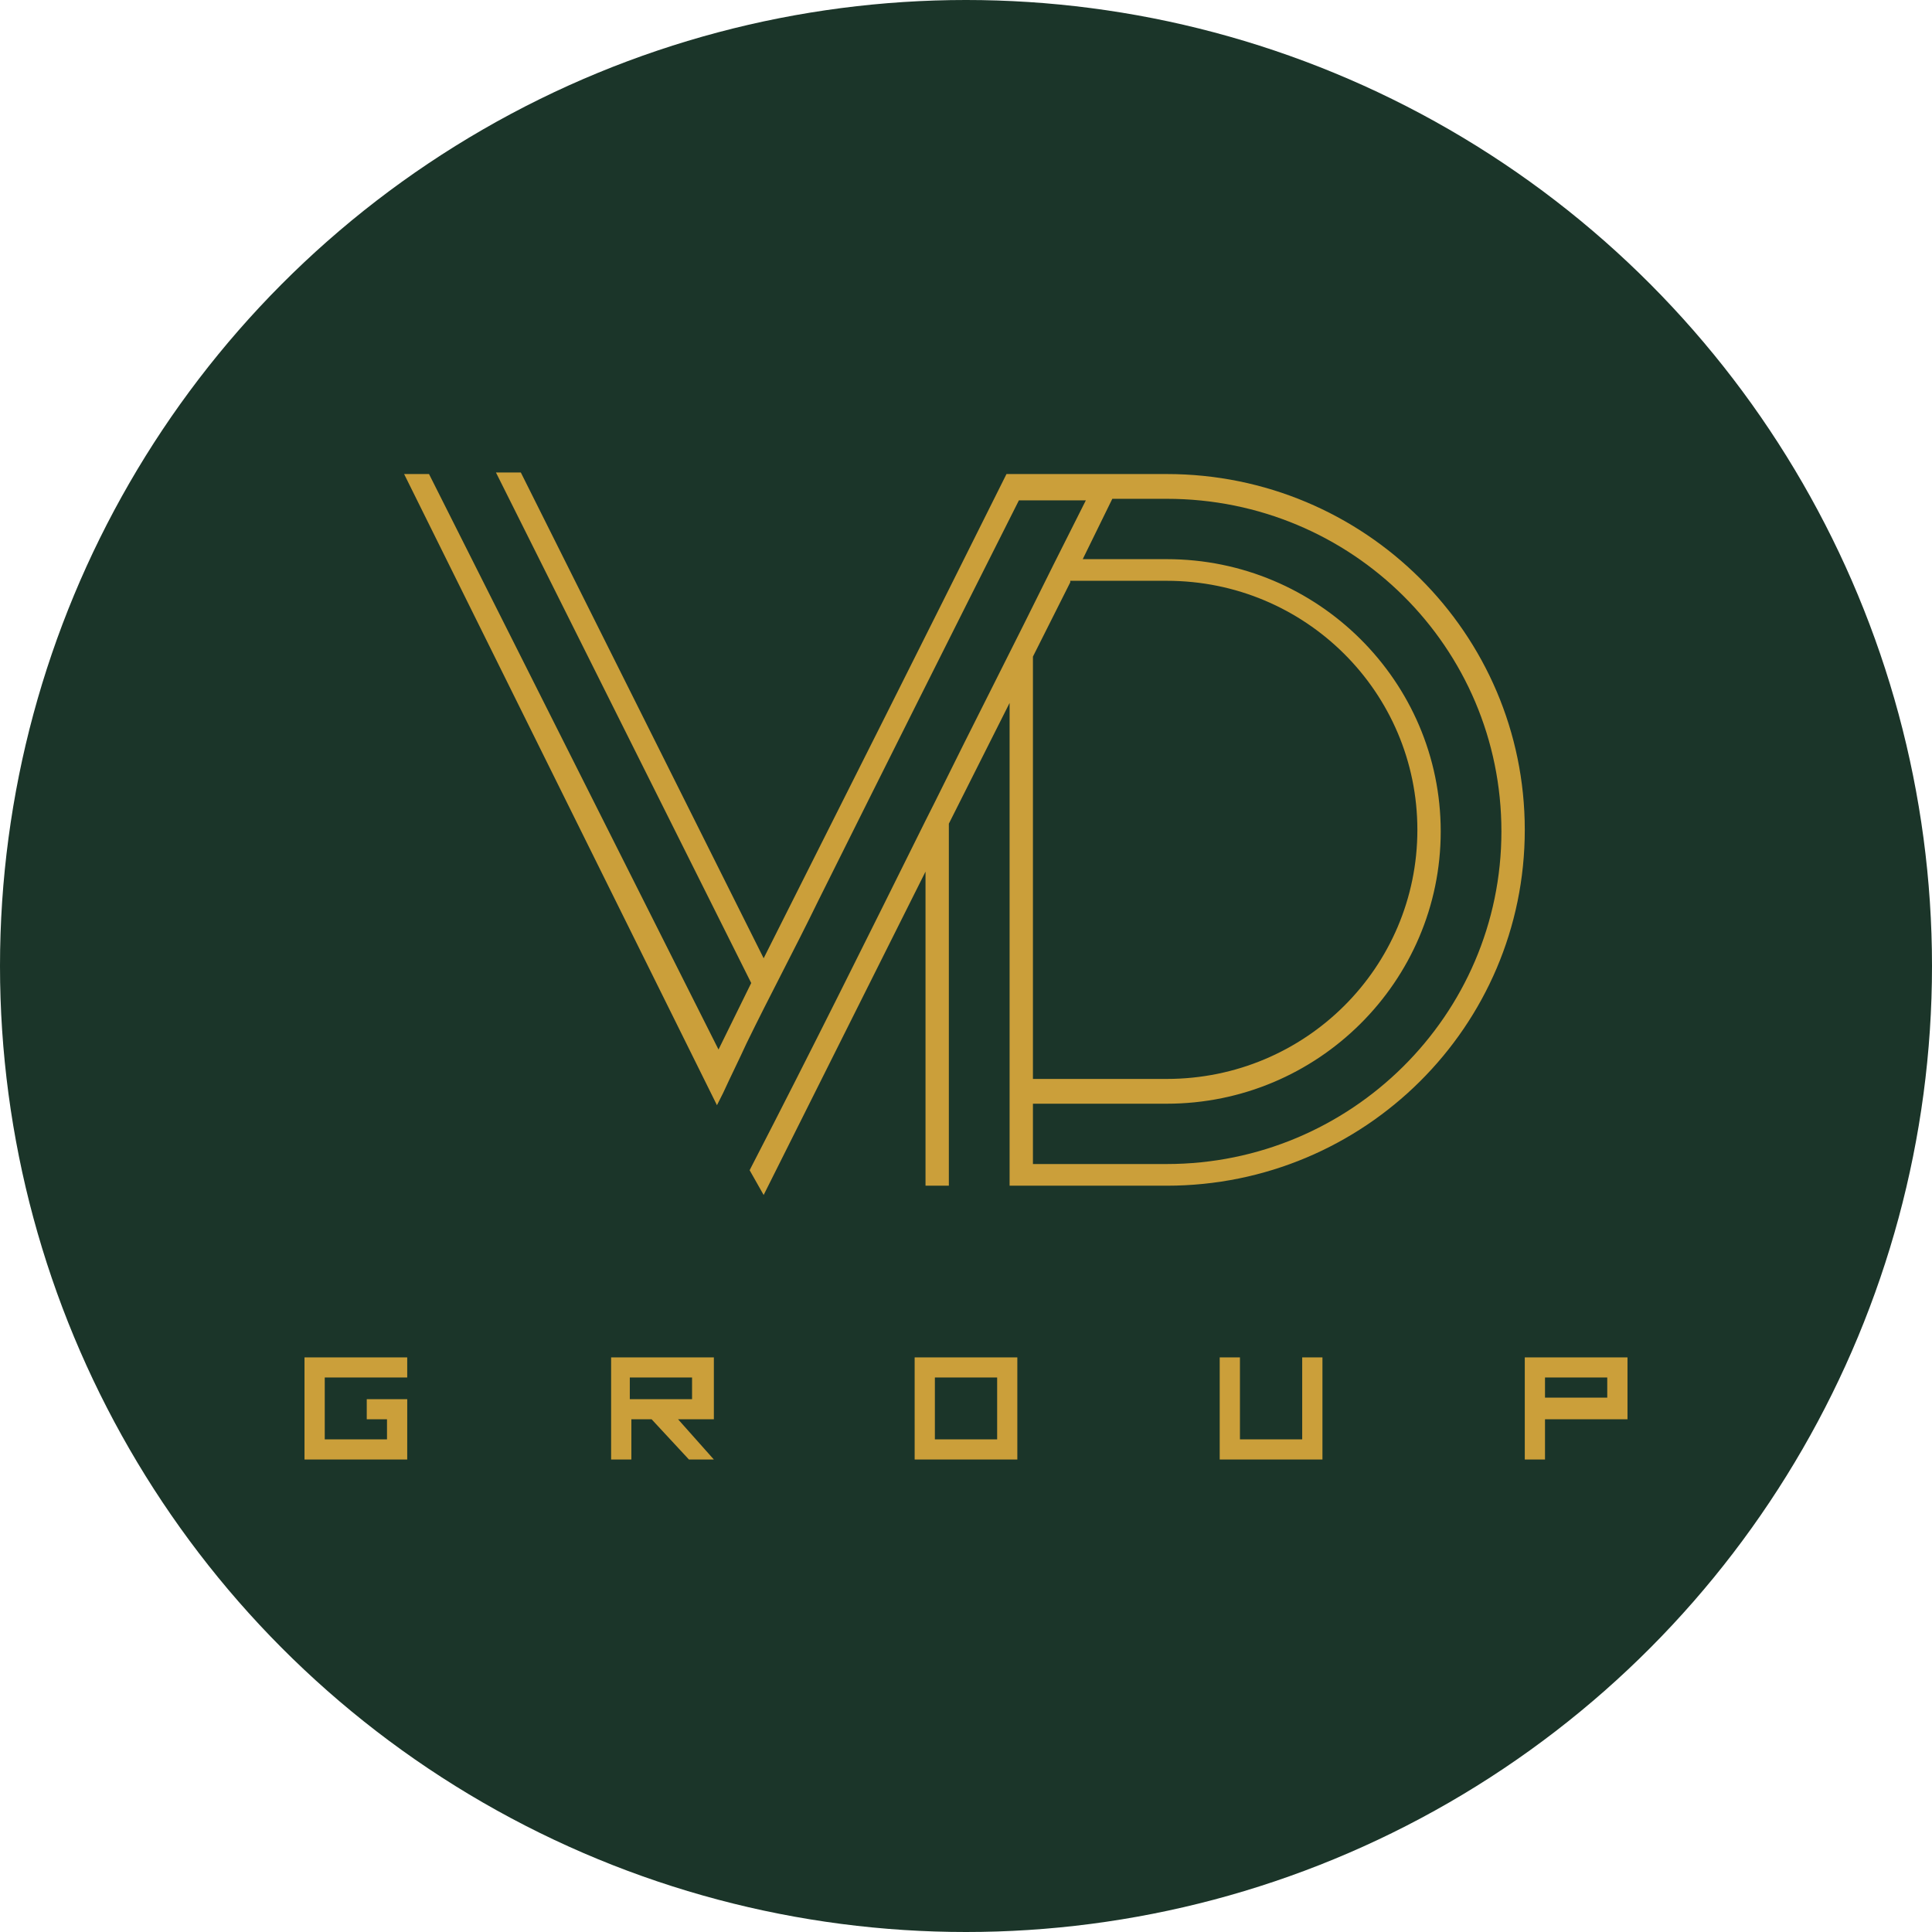
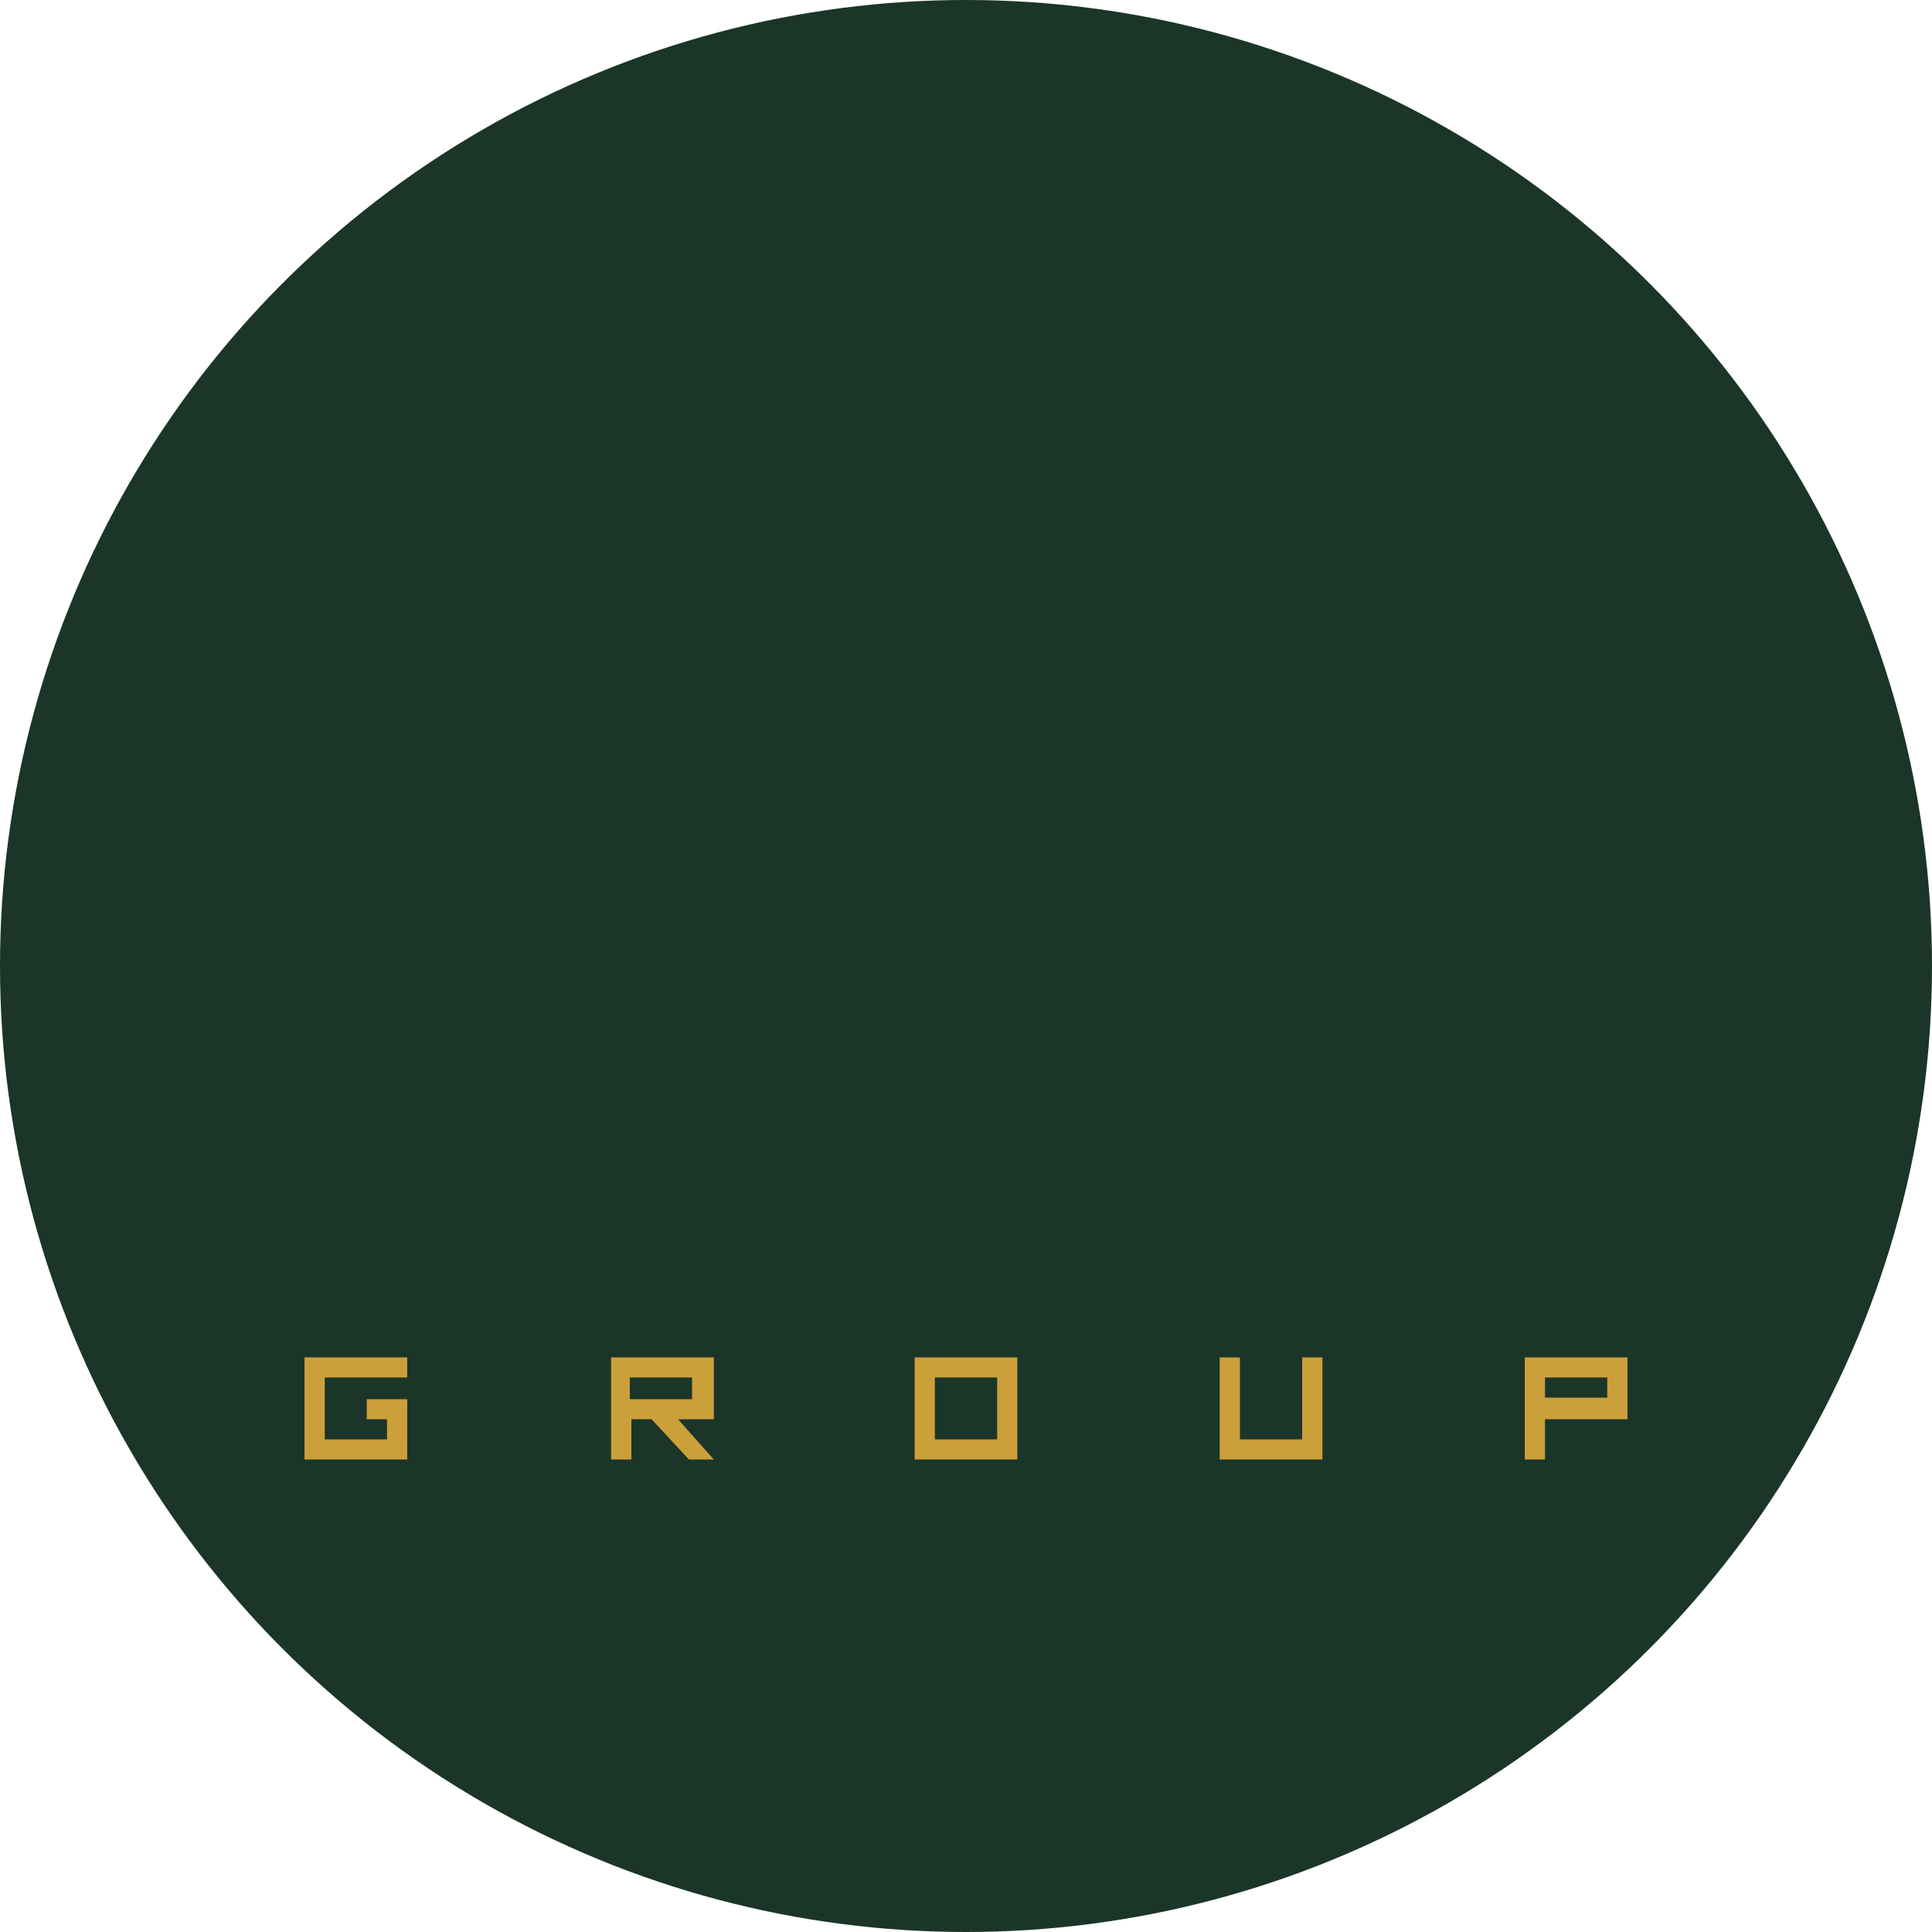
<svg xmlns="http://www.w3.org/2000/svg" width="184" height="184" viewBox="0 0 184 184" fill="none">
  <circle cx="92" cy="92" r="92" fill="#1B3529" />
  <g clip-path="url(#clip0_7507_195)">
-     <path fill-rule="evenodd" clip-rule="evenodd" d="M105.935 47.504L103.118 53.253H111.122C125.501 53.253 137.211 64.89 137.211 79.184C137.211 93.476 125.501 105.115 111.122 105.115H98.375V110.86H111.122C128.615 110.86 142.992 96.717 142.992 79.182C142.992 61.651 128.762 47.506 111.122 47.506L105.935 47.504ZM101.929 55.46L98.375 62.533V102.755H111.122C124.316 102.755 134.988 92.147 134.988 79.034C134.988 65.921 124.316 55.314 111.123 55.314H101.929V55.46ZM96.148 66.953L90.367 78.445V112.923H88.144V83.012L72.729 113.808L71.394 111.45L71.544 111.155C77.177 100.251 82.661 89.203 88.146 78.152L89.036 76.385C92.741 68.87 96.596 61.356 100.301 53.843L103.415 47.651H97.04C90.636 60.355 84.262 73.075 77.918 85.809C75.695 90.378 73.322 94.797 71.099 99.364C70.358 100.986 69.617 102.458 68.876 104.079L68.282 105.258L38.487 45.147H40.859L68.43 99.956L71.544 93.621L47.234 45H49.603L72.729 91.263C80.438 75.941 88.146 60.619 95.855 45.147H111.122C129.948 45.147 145.217 60.322 145.217 79.034C145.217 97.745 129.948 112.924 111.122 112.924H96.152V66.953H96.148Z" fill="#CB9F3A" />
    <path d="M38.783 139H29V129.277H38.783V131.19H30.928V137.084H36.857V135.169H34.929V133.255H38.785L38.783 139ZM62.057 135.169H60.13V139H58.202V129.277H67.987V135.169H64.577L67.985 139H65.612L62.057 135.169ZM59.981 133.255H65.91V131.19H59.981V133.255ZM87.109 129.277H96.889V139H87.11L87.109 129.277ZM94.966 131.19H89.036V137.084H94.966V131.19ZM118.09 129.277V137.084H124.019V129.277H125.947V139H116.162V129.277H118.09ZM147.143 139H145.217V129.277H155V135.169H147.143V139ZM153.072 131.19H147.143V133.108H153.072V131.19Z" fill="#CB9F3A" />
  </g>
  <defs>
    <clipPath id="clip0_7507_195">
      <rect width="126" height="94" fill="white" transform="translate(29 45)" />
    </clipPath>
  </defs>
</svg>